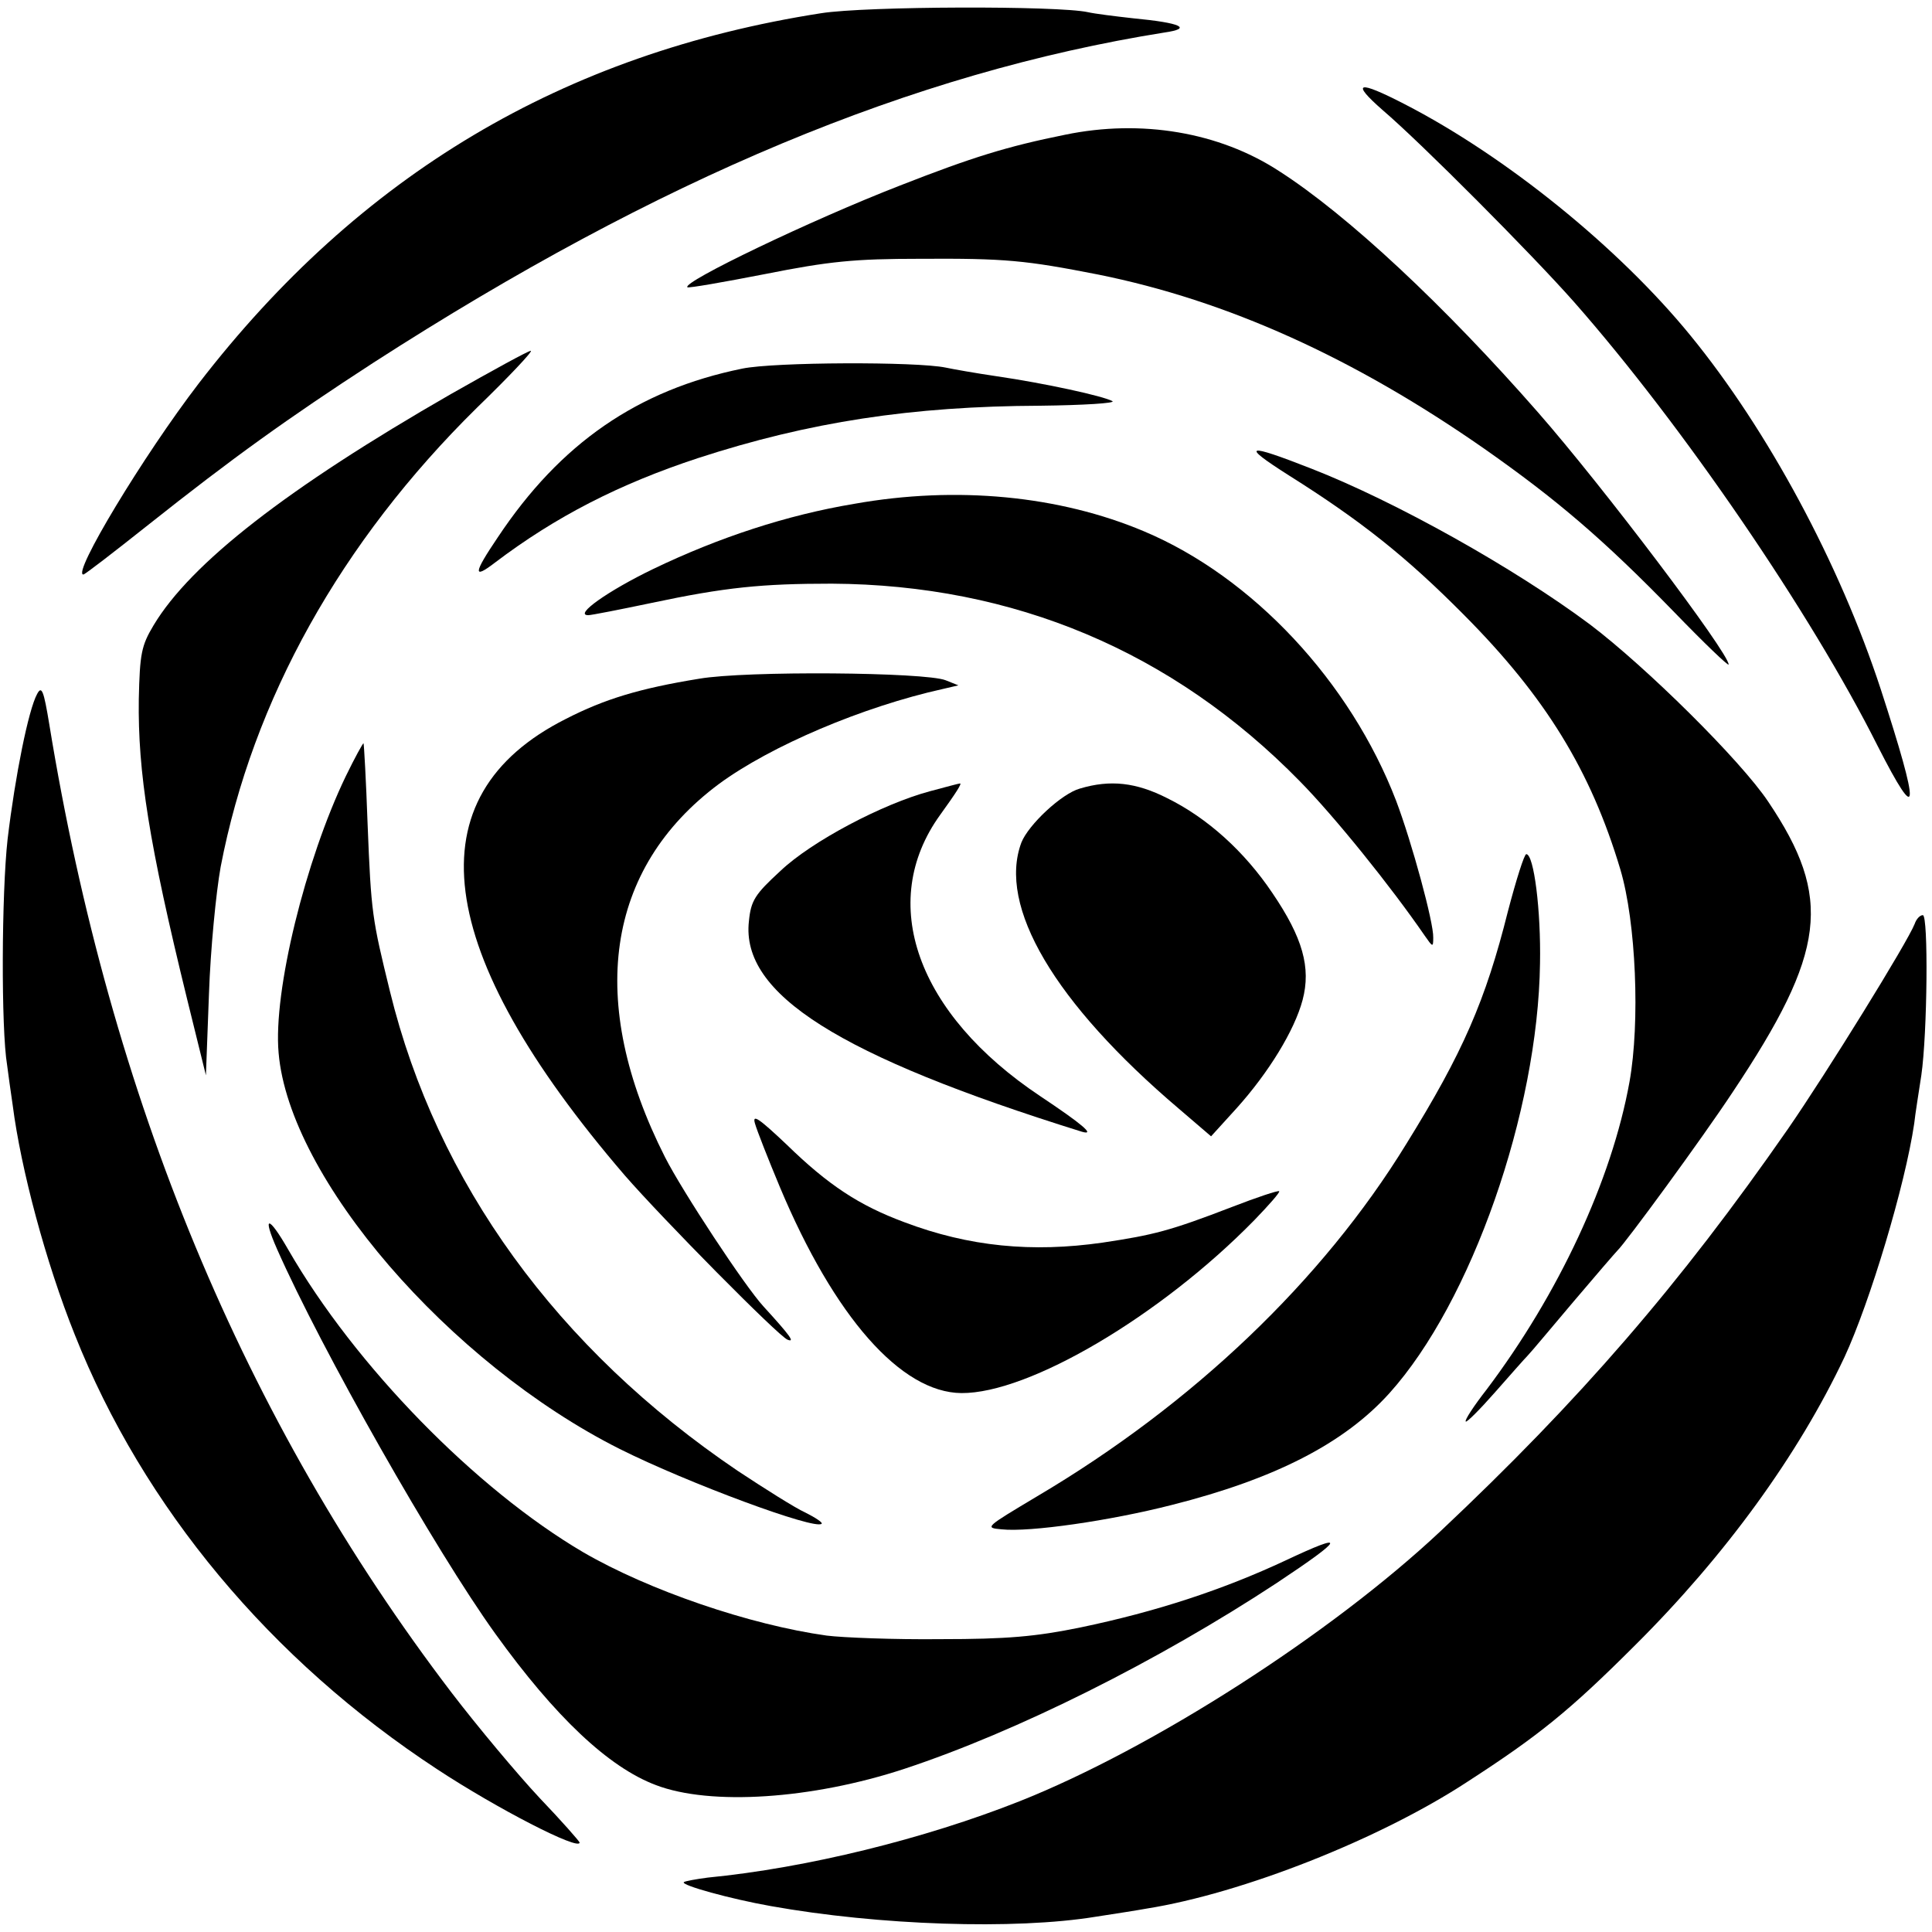
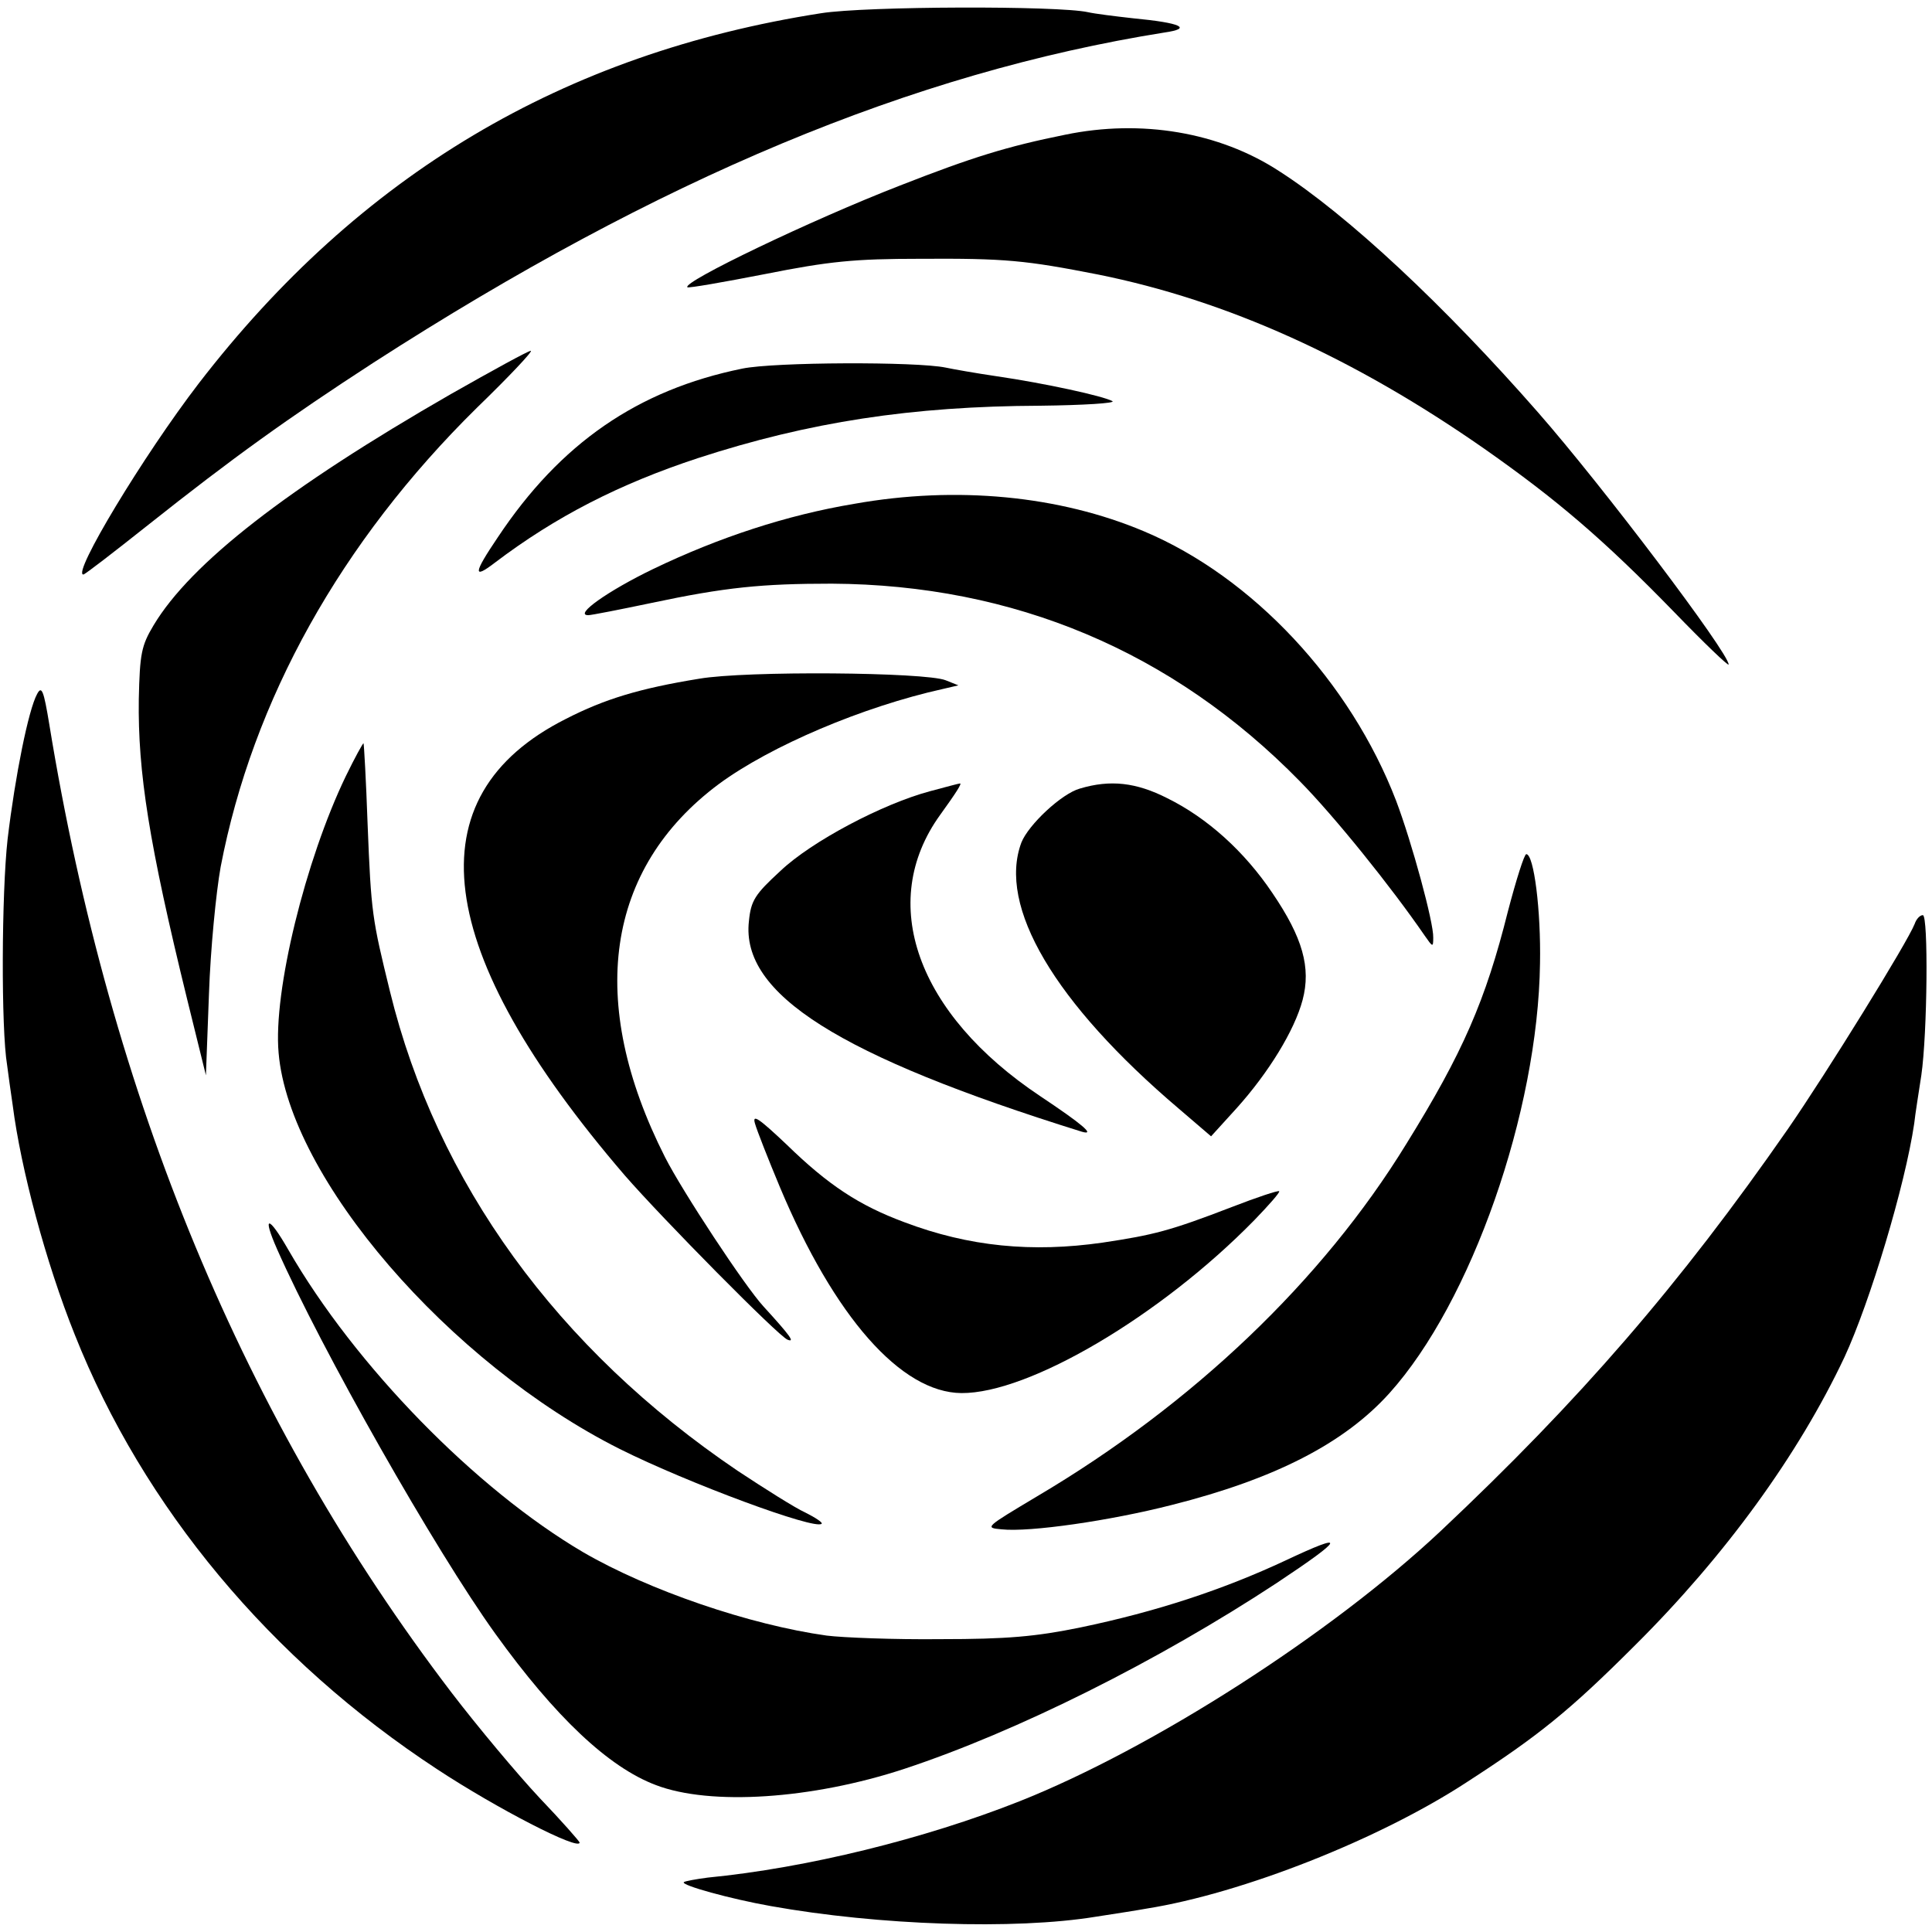
<svg xmlns="http://www.w3.org/2000/svg" version="1.0" width="380pt" height="380pt" viewBox="0 0 380 380" preserveAspectRatio="xMidYMid meet">
  <g transform="translate(0,380) scale(0.1,-0.1)" fill="#000000" stroke="none">
    <path d="M1615 3774 c-507 -79 -908 -318 -1224 -728 -109 -142 -250 -376 -227 -376 3 0 60 44 128 98 165 131 275 210 443 319 562 362 1060 570 1555 649 56 8 34 19 -61 28 -36 4 -76 9 -89 12 -58 13 -437 12 -525 -2z" />
-     <path d="M2720 3583 c76 -65 292 -282 376 -377 213 -242 466 -612 597 -873 83 -163 84 -128 6 112 -81 247 -222 509 -374 695 -142 174 -364 353 -562 455 -93 48 -107 44 -43 -12z" />
+     <path d="M2720 3583 z" />
    <path d="M2095 3535 c-114 -23 -182 -44 -325 -100 -175 -68 -429 -190 -418 -200 2 -2 71 10 153 26 126 25 175 30 305 30 168 1 207 -3 350 -31 253 -51 502 -163 760 -343 141 -99 233 -177 373 -321 59 -61 107 -107 107 -103 0 23 -247 350 -375 496 -183 209 -374 388 -510 475 -117 76 -270 102 -420 71z" />
    <path d="M887 3025 c-322 -185 -512 -333 -585 -455 -24 -40 -27 -56 -29 -145 -2 -144 20 -284 95 -590 l37 -150 6 160 c3 88 14 200 23 250 63 328 236 639 504 903 63 61 111 112 106 112 -5 0 -76 -39 -157 -85z" />
    <path d="M1460 3075 c-206 -42 -358 -147 -481 -332 -48 -71 -49 -83 -6 -50 120 91 245 155 400 206 218 71 420 102 673 103 85 1 149 5 142 9 -18 10 -132 35 -228 49 -41 6 -86 14 -100 17 -58 12 -337 11 -400 -2z" />
-     <path d="M2535 2865 c143 -90 232 -161 345 -275 160 -161 249 -306 307 -500 31 -104 39 -301 18 -418 -35 -194 -140 -418 -281 -605 -25 -32 -44 -61 -41 -63 2 -2 28 24 57 57 30 34 59 67 65 73 6 6 46 54 90 106 44 52 83 97 86 100 16 15 167 221 227 312 184 276 197 382 70 571 -54 81 -240 265 -351 349 -149 111 -381 241 -547 306 -130 51 -141 48 -45 -13z" />
    <path d="M1680 2809 c-132 -22 -266 -66 -395 -128 -89 -43 -157 -91 -128 -91 6 0 62 11 124 24 146 31 218 38 355 38 358 -2 670 -133 920 -388 69 -70 180 -208 246 -304 16 -23 17 -24 17 -4 1 29 -42 187 -73 269 -90 234 -282 440 -496 530 -166 70 -368 90 -570 54z" />
    <path d="M1375 2465 c-117 -19 -186 -40 -262 -79 -302 -152 -263 -457 116 -898 74 -85 302 -316 320 -323 15 -6 6 7 -47 65 -37 40 -160 227 -194 294 -155 306 -117 568 106 734 102 75 283 152 441 187 l30 7 -25 10 c-40 16 -393 19 -485 3z" />
    <path d="M73 2435 c-17 -31 -43 -160 -58 -285 -12 -107 -13 -374 -1 -445 2 -16 7 -52 11 -79 16 -125 65 -309 122 -451 135 -340 385 -640 713 -855 117 -77 280 -161 280 -144 0 2 -35 42 -79 88 -43 46 -121 139 -173 207 -408 535 -671 1169 -791 1904 -11 67 -15 77 -24 60z" />
    <path d="M680 2273 c-79 -164 -143 -423 -132 -544 21 -246 335 -610 671 -779 134 -67 385 -160 397 -147 3 2 -12 12 -32 22 -20 9 -80 47 -133 82 -355 240 -592 567 -684 943 -35 143 -37 153 -44 330 -3 85 -7 156 -8 158 -1 1 -17 -28 -35 -65z" />
    <path d="M1830 2244 c-94 -25 -234 -99 -295 -157 -50 -46 -58 -58 -62 -99 -16 -143 177 -265 655 -414 28 -8 -1 16 -82 70 -243 162 -321 381 -197 553 31 43 44 63 39 62 -2 0 -28 -7 -58 -15z" />
    <path d="M2124 2249 c-36 -10 -101 -71 -115 -106 -47 -125 64 -315 310 -524 l63 -54 50 55 c63 70 114 153 130 213 17 64 0 123 -59 210 -55 82 -128 148 -207 187 -61 31 -112 37 -172 19z" />
    <path d="M2966 2008 c-44 -176 -89 -279 -200 -458 -165 -269 -420 -512 -726 -693 -102 -61 -104 -62 -70 -65 55 -6 214 17 335 48 202 51 339 121 428 220 161 179 292 553 296 845 2 104 -12 215 -27 215 -4 0 -20 -51 -36 -112z" />
    <path d="M3766 1983 c-14 -36 -173 -293 -249 -403 -214 -308 -410 -534 -683 -791 -216 -203 -567 -428 -829 -532 -187 -74 -418 -131 -613 -150 -23 -3 -45 -7 -47 -9 -6 -6 92 -33 171 -47 212 -38 480 -47 639 -21 39 6 84 13 100 16 189 30 460 137 632 250 139 90 200 139 329 268 177 176 321 374 412 567 50 108 119 337 137 459 2 19 9 62 14 95 12 83 14 315 3 315 -6 0 -13 -8 -16 -17z" />
    <path d="M1485 1590 c4 -14 26 -70 49 -125 107 -255 238 -404 357 -405 133 -1 392 152 576 340 29 30 51 55 49 57 -2 2 -44 -12 -93 -31 -122 -47 -154 -55 -254 -70 -139 -20 -263 -8 -390 40 -89 33 -150 73 -232 153 -54 51 -68 61 -62 41z" />
    <path d="M545 1343 c87 -197 311 -592 429 -756 118 -164 223 -263 316 -298 107 -41 307 -28 489 32 221 73 499 212 733 366 134 89 138 101 17 44 -124 -58 -255 -101 -404 -132 -88 -18 -144 -23 -275 -23 -91 -1 -192 3 -224 7 -151 21 -350 89 -479 164 -211 124 -448 366 -580 595 -39 68 -52 69 -22 1z" />
  </g>
</svg>